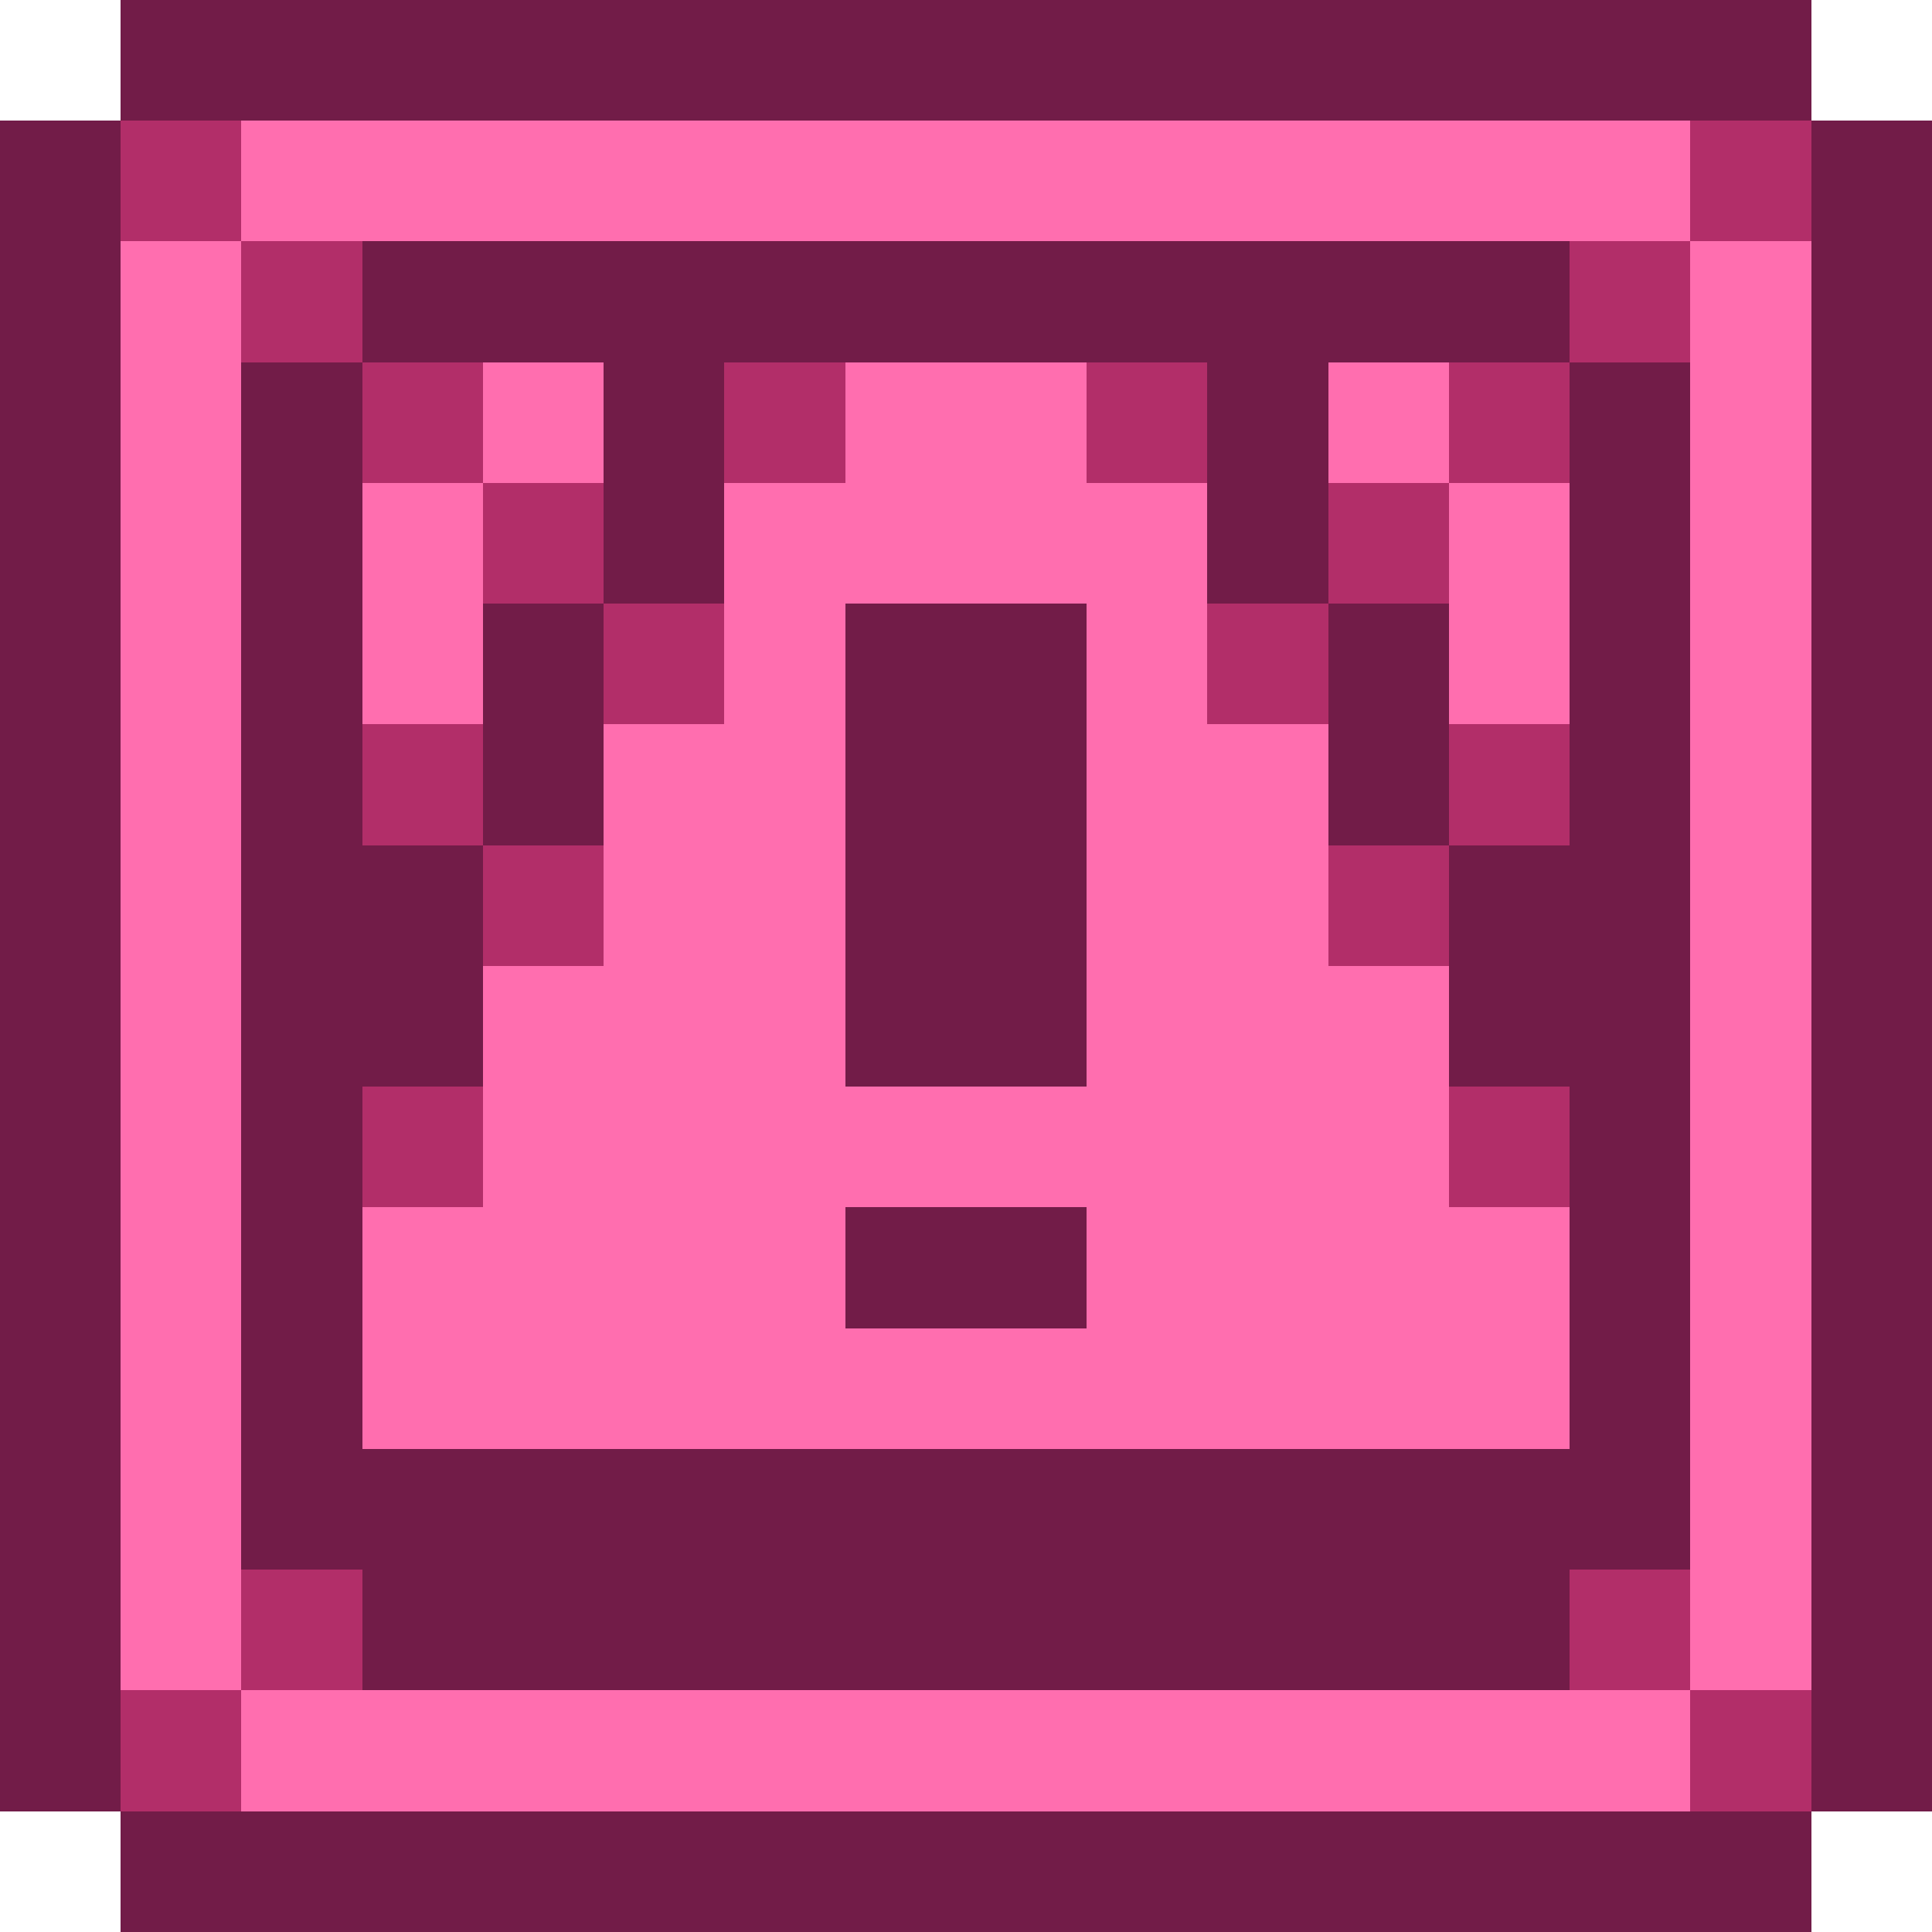
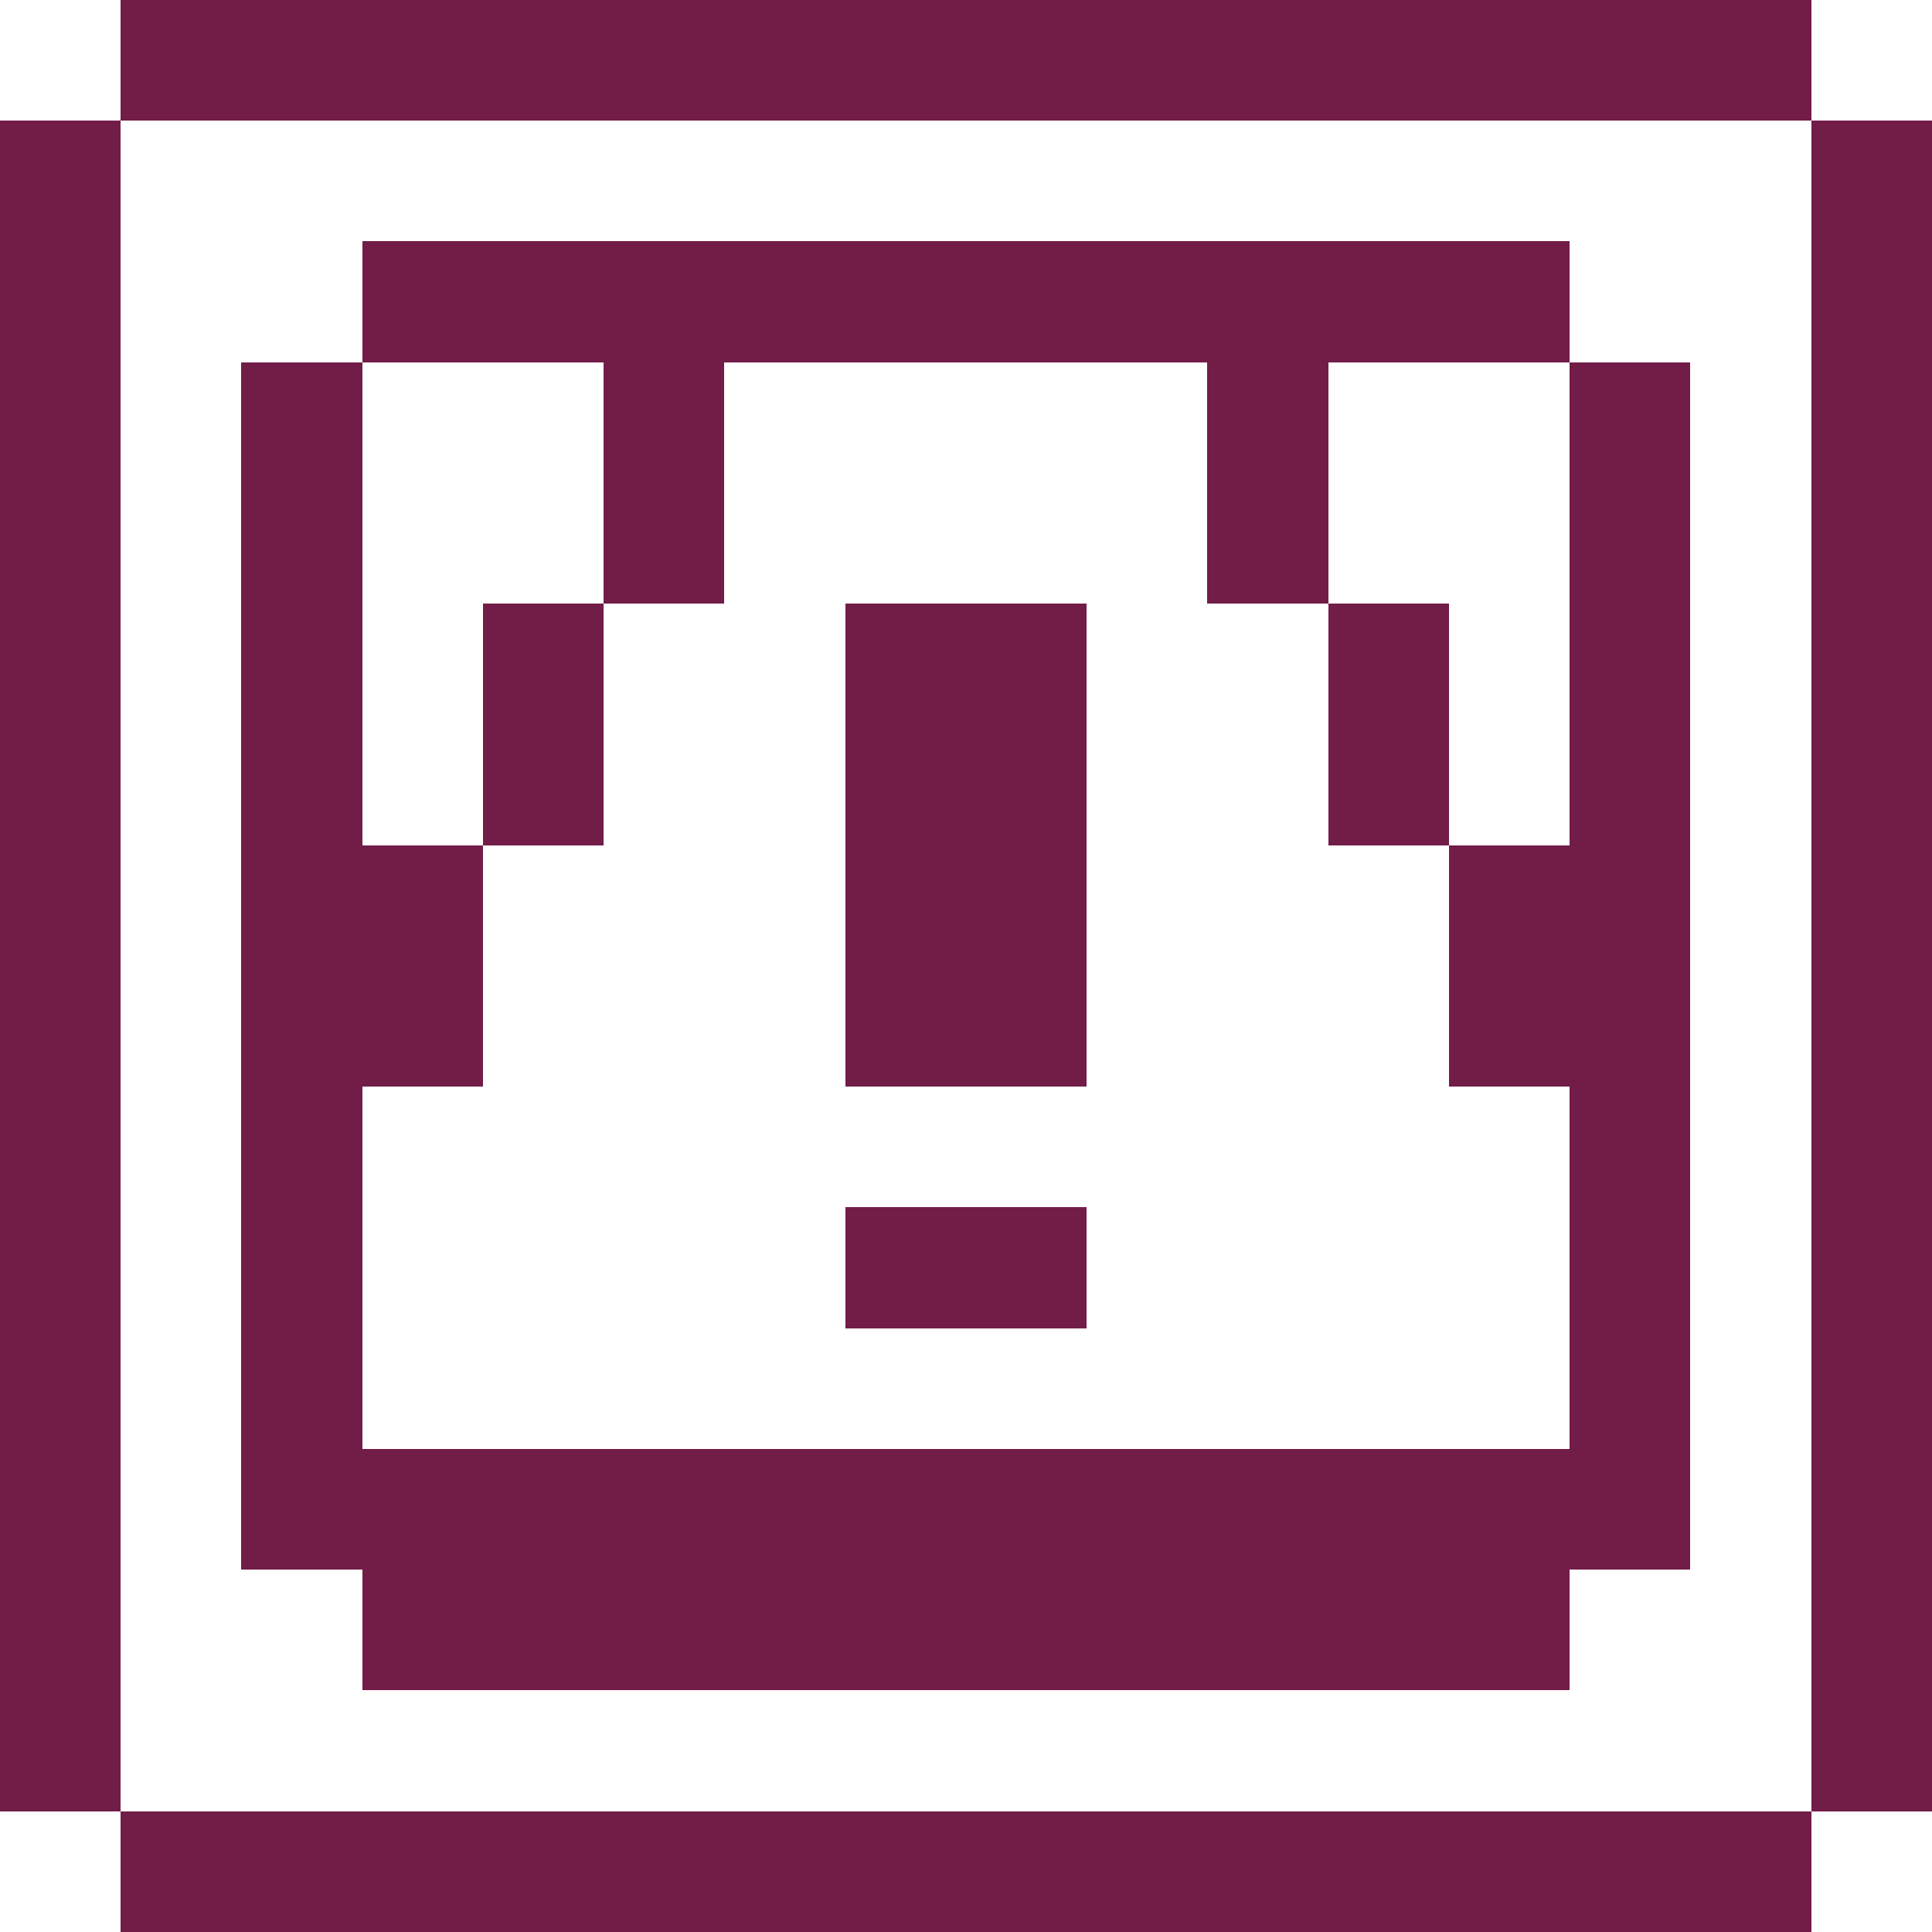
<svg xmlns="http://www.w3.org/2000/svg" viewBox="0 -0.5 16 16" shape-rendering="crispEdges">
  <path stroke="#721c48" d="M1 0h14M0 1h1M15 1h1M0 2h1M3 2h10M15 2h1M0 3h1M2 3h1M5 3h1M10 3h1M13 3h1M15 3h1M0 4h1M2 4h1M5 4h1M10 4h1M13 4h1M15 4h1M0 5h1M2 5h1M4 5h1M7 5h2M11 5h1M13 5h1M15 5h1M0 6h1M2 6h1M4 6h1M7 6h2M11 6h1M13 6h1M15 6h1M0 7h1M2 7h2M7 7h2M12 7h2M15 7h1M0 8h1M2 8h2M7 8h2M12 8h2M15 8h1M0 9h1M2 9h1M13 9h1M15 9h1M0 10h1M2 10h1M7 10h2M13 10h1M15 10h1M0 11h1M2 11h1M13 11h1M15 11h1M0 12h1M2 12h12M15 12h1M0 13h1M3 13h10M15 13h1M0 14h1M15 14h1M1 15h14" />
-   <path stroke="#b22e69" d="M1 1h1M14 1h1M2 2h1M13 2h1M3 3h1M6 3h1M9 3h1M12 3h1M4 4h1M11 4h1M5 5h1M10 5h1M3 6h1M12 6h1M4 7h1M11 7h1M3 9h1M12 9h1M2 13h1M13 13h1M1 14h1M14 14h1" />
-   <path stroke="#ff6eaf" d="M2 1h12M1 2h1M14 2h1M1 3h1M4 3h1M7 3h2M11 3h1M14 3h1M1 4h1M3 4h1M6 4h4M12 4h1M14 4h1M1 5h1M3 5h1M6 5h1M9 5h1M12 5h1M14 5h1M1 6h1M5 6h2M9 6h2M14 6h1M1 7h1M5 7h2M9 7h2M14 7h1M1 8h1M4 8h3M9 8h3M14 8h1M1 9h1M4 9h8M14 9h1M1 10h1M3 10h4M9 10h4M14 10h1M1 11h1M3 11h10M14 11h1M1 12h1M14 12h1M1 13h1M14 13h1M2 14h12" />
</svg>